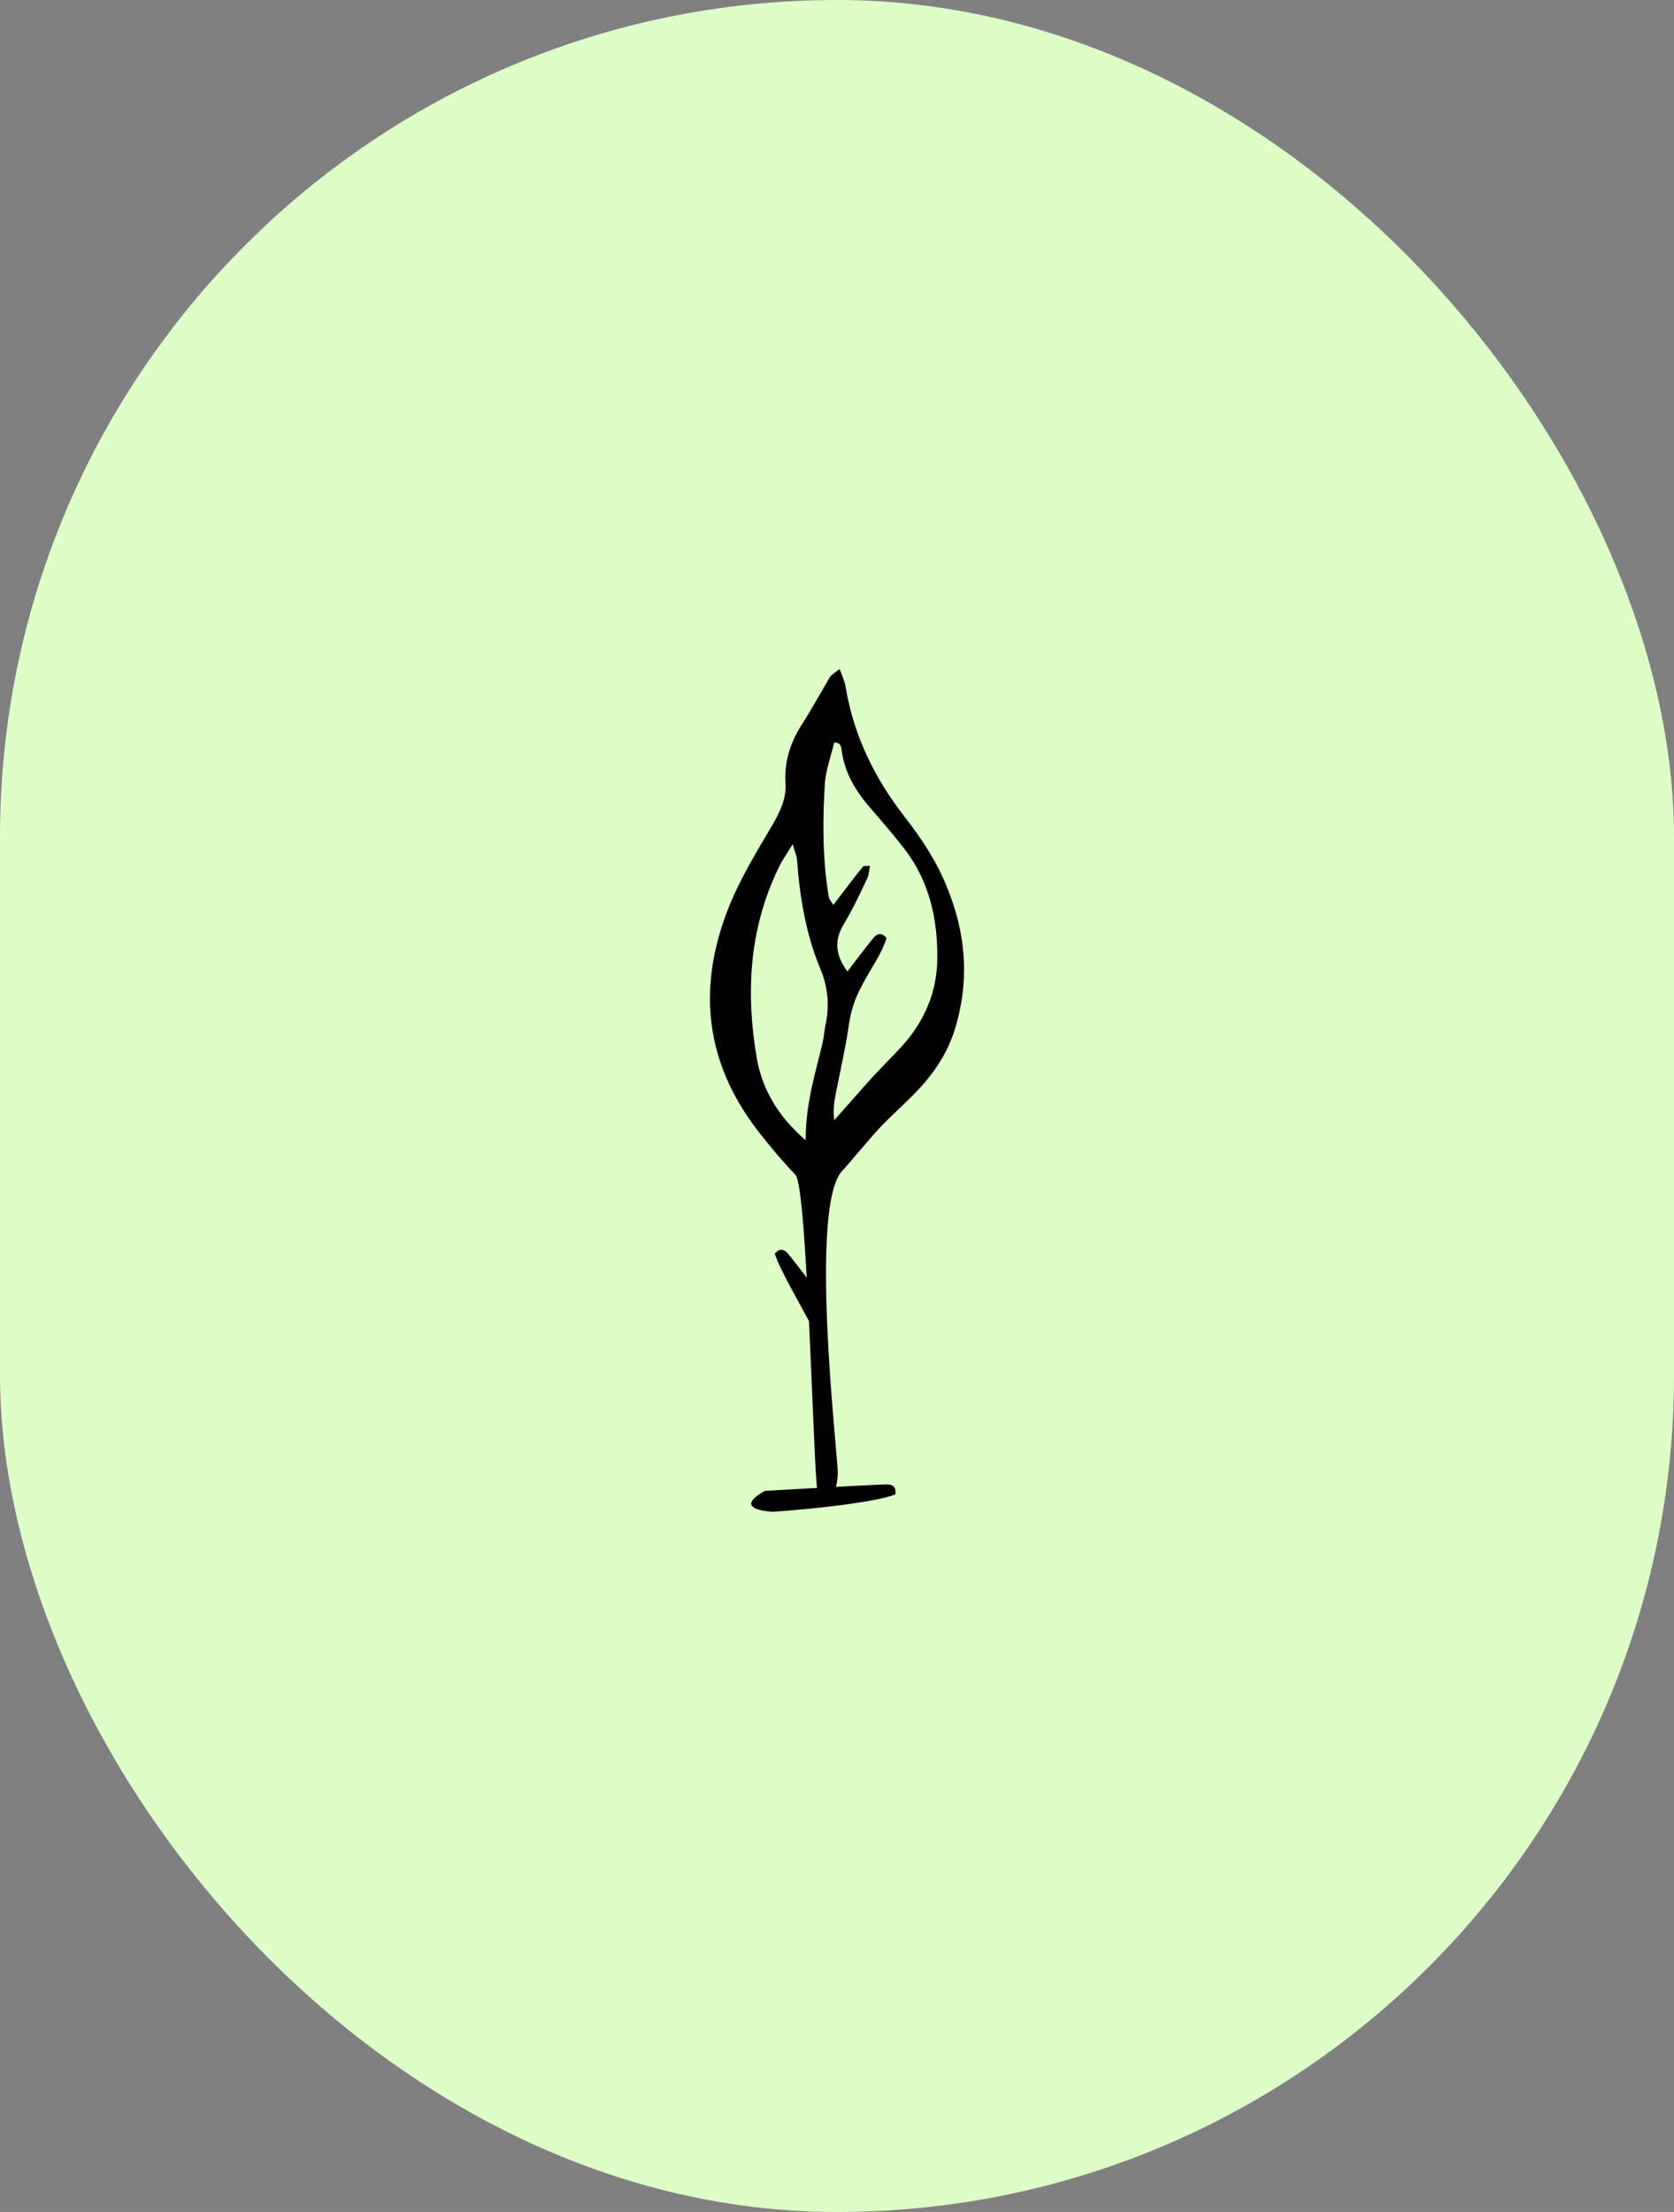
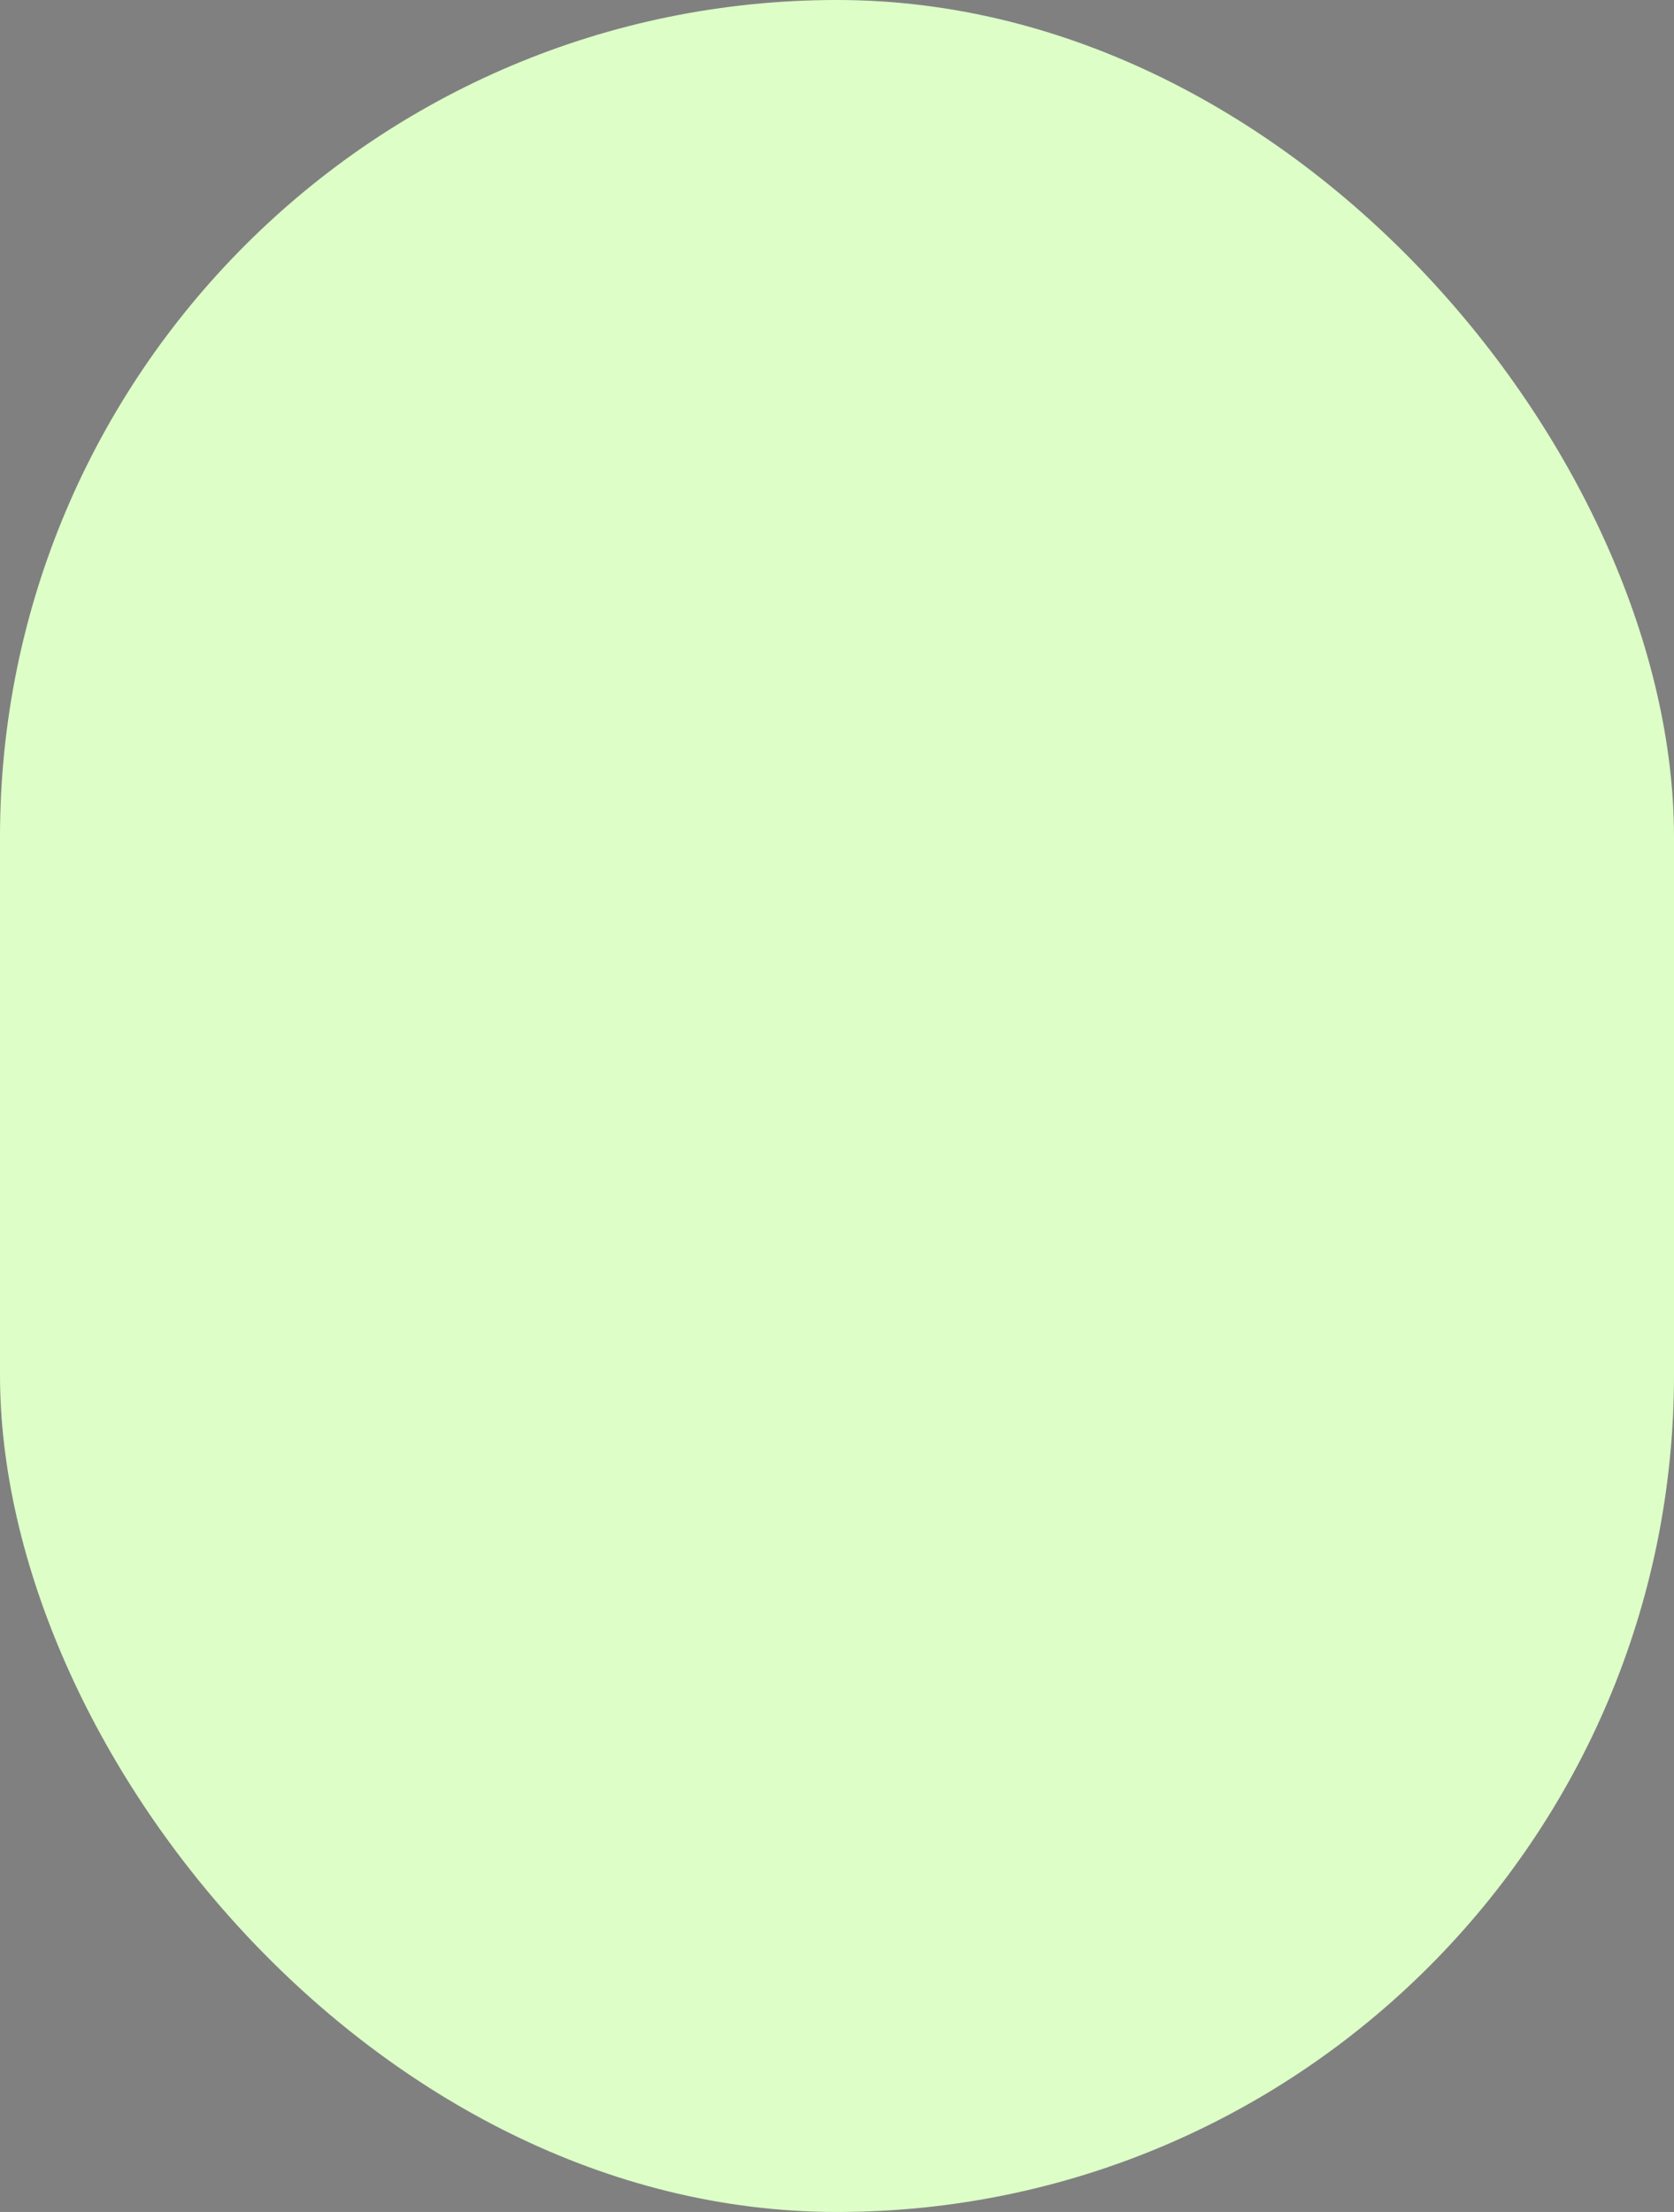
<svg xmlns="http://www.w3.org/2000/svg" id="Capa_1" data-name="Capa 1" viewBox="0 0 111.12 146.81" width="111.12" height="146.81">
  <rect x="0" y="0" width="111.12" height="146.81" fill="#808080" stroke="none" />
  <defs>
    <style>
      .cls-1 {
      fill: none;
      }

      .cls-1, .cls-2, .cls-3 {
      stroke-width: 0px;
      }

      .cls-3 {
      fill: #ddffc7;
      }
    </style>
  </defs>
  <rect class="cls-3" x="0" y="0" width="111.12" height="146.81" rx="55.56" ry="55.56" />
  <rect class="cls-1" x="0" y="0" width="111.12" height="146.81" rx="55.56" ry="55.56" />
-   <path class="cls-2" d="m55.74,44.42c.18.49.36.85.41,1.27.55,3.24,1.97,6.04,3.89,8.51,1.11,1.43,2.11,2.92,2.79,4.61,1.29,3.09,1.58,6.32.5,9.67-.52,1.58-1.45,2.9-2.58,4.06-.68.69-1.43,1.37-2.11,2.06-.57.55-2.11,2.43-2.66,3.03-2.35,2.13-.37,18.85-.37,20.1-.01.85-.22,1.57-.79,2.12-.5-.08-.45-.47-.54-.73-.29-1.16-.67-20.31-1.48-21.15-.9-.94-1.74-1.94-2.54-2.98-3.39-4.43-4.06-9.36-1.86-14.84.78-1.92,1.85-3.66,2.9-5.44.5-.89.92-1.73.84-2.8-.08-1.27.28-2.48.94-3.59.7-1.09,1.34-2.24,2.01-3.38.12-.18.33-.29.64-.54Zm-.37,29.94c.85-.97,1.53-1.73,2.2-2.49.73-.83,1.54-1.6,2.26-2.39,1.45-1.58,2.3-3.46,2.38-5.57.08-2.85-.51-5.53-2.35-7.79-.67-.86-1.4-1.7-2.12-2.53-.95-1.1-1.67-2.3-1.87-3.77-.03-.22-.04-.55-.5-.53-.2.87-.52,1.71-.61,2.61-.16,2.5-.17,5.04.24,7.55.03.22.16.37.32.61.71-.92,1.33-1.77,1.96-2.54.06-.07.22-.03.47-.06-.07.32-.06.61-.2.87-.49,1.05-.99,2.1-1.59,3.09-.63,1.1-.44,2.06.29,3.06.6-.78,1.15-1.52,1.72-2.22.17-.21.48-.47.88,0-.35,1.13-1.12,2.11-1.66,3.2-.44.81-.71,1.63-.84,2.55-.18,1.29-.47,2.56-.72,3.83-.12.68-.39,1.49-.25,2.52Zm-1.89,1.31c0-2.5.66-4.47,1.12-6.44.1-.43.12-.89.22-1.32.25-1.23.12-2.47-.37-3.62-.96-2.31-1.36-4.73-1.54-7.19-.01-.29-.16-.58-.29-1.07-.34.55-.53.84-.73,1.16-2.18,4.2-2.43,8.68-1.62,13.24.39,1.92,1.36,3.65,3.2,5.24Zm-2.71,23.28c.98-.06,7.17-.41,8.08-.43.27,0,.67.06.58.66-1.08.48-5.29.97-8.15,1.16-2.85-.22-.5-1.39-.5-1.39Zm3.09-10.96c-.54-1.08-2.08-3.66-2.43-4.78.39-.47.7-.2.88,0,.58.7,1.13,1.45,1.72,2.22" />
</svg>